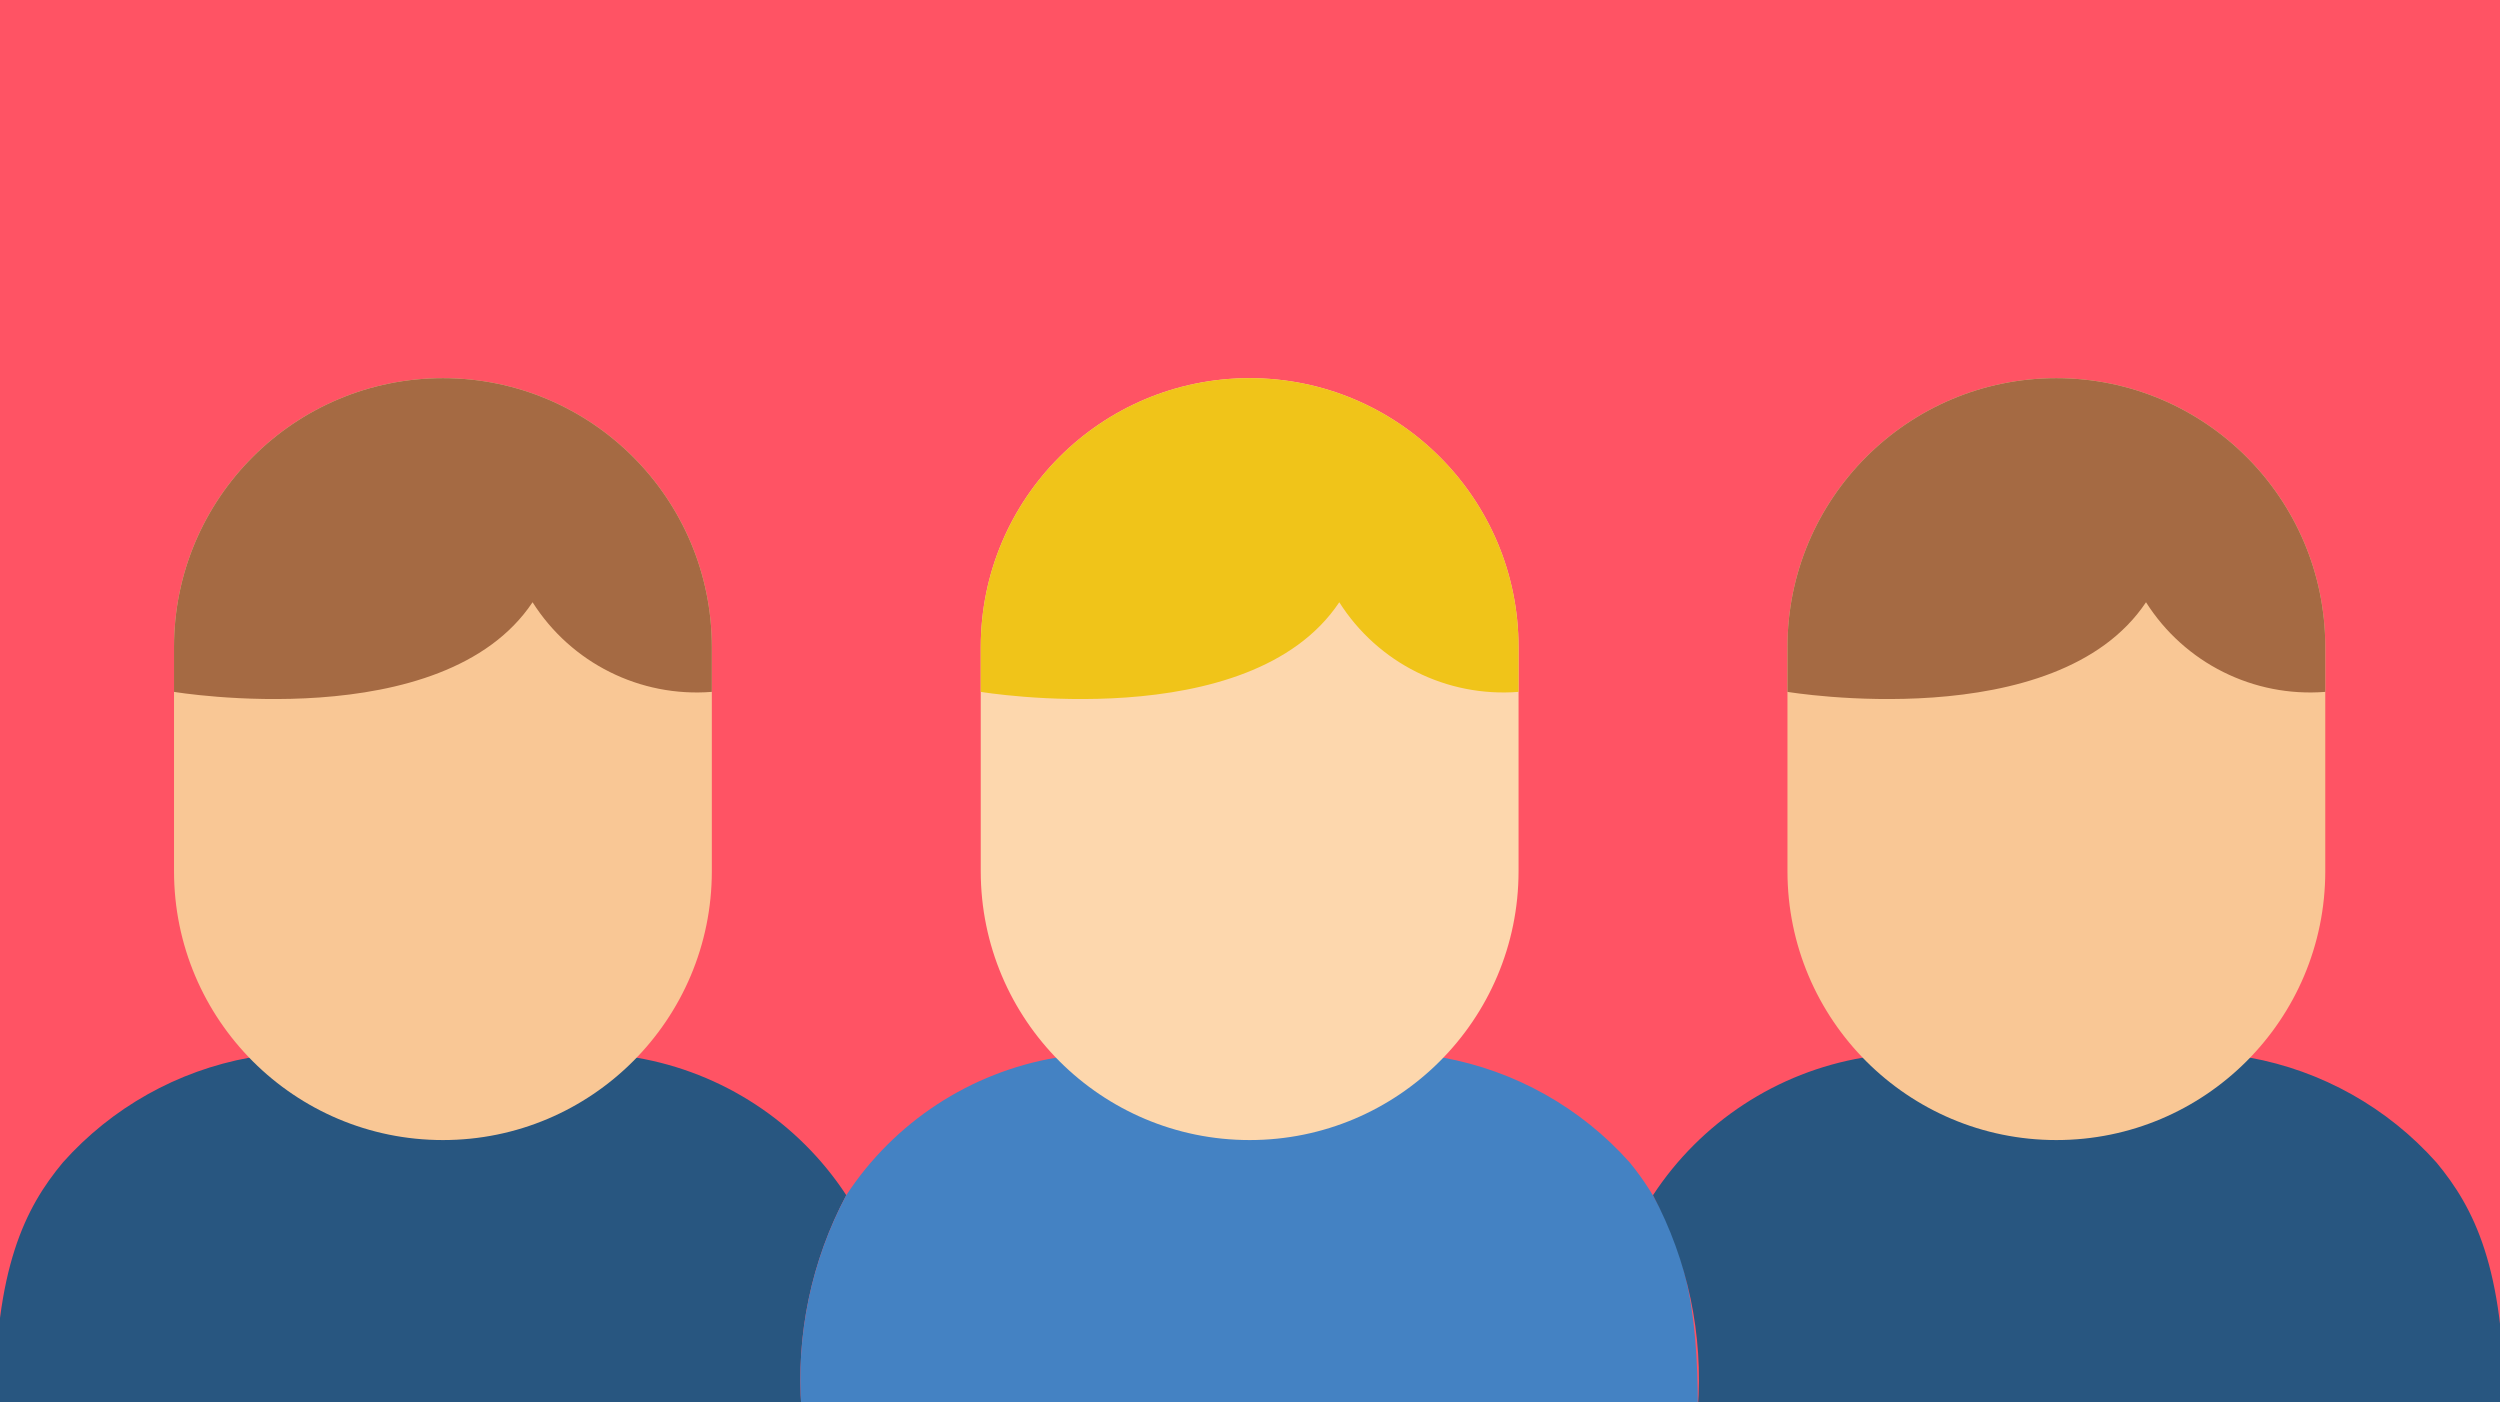
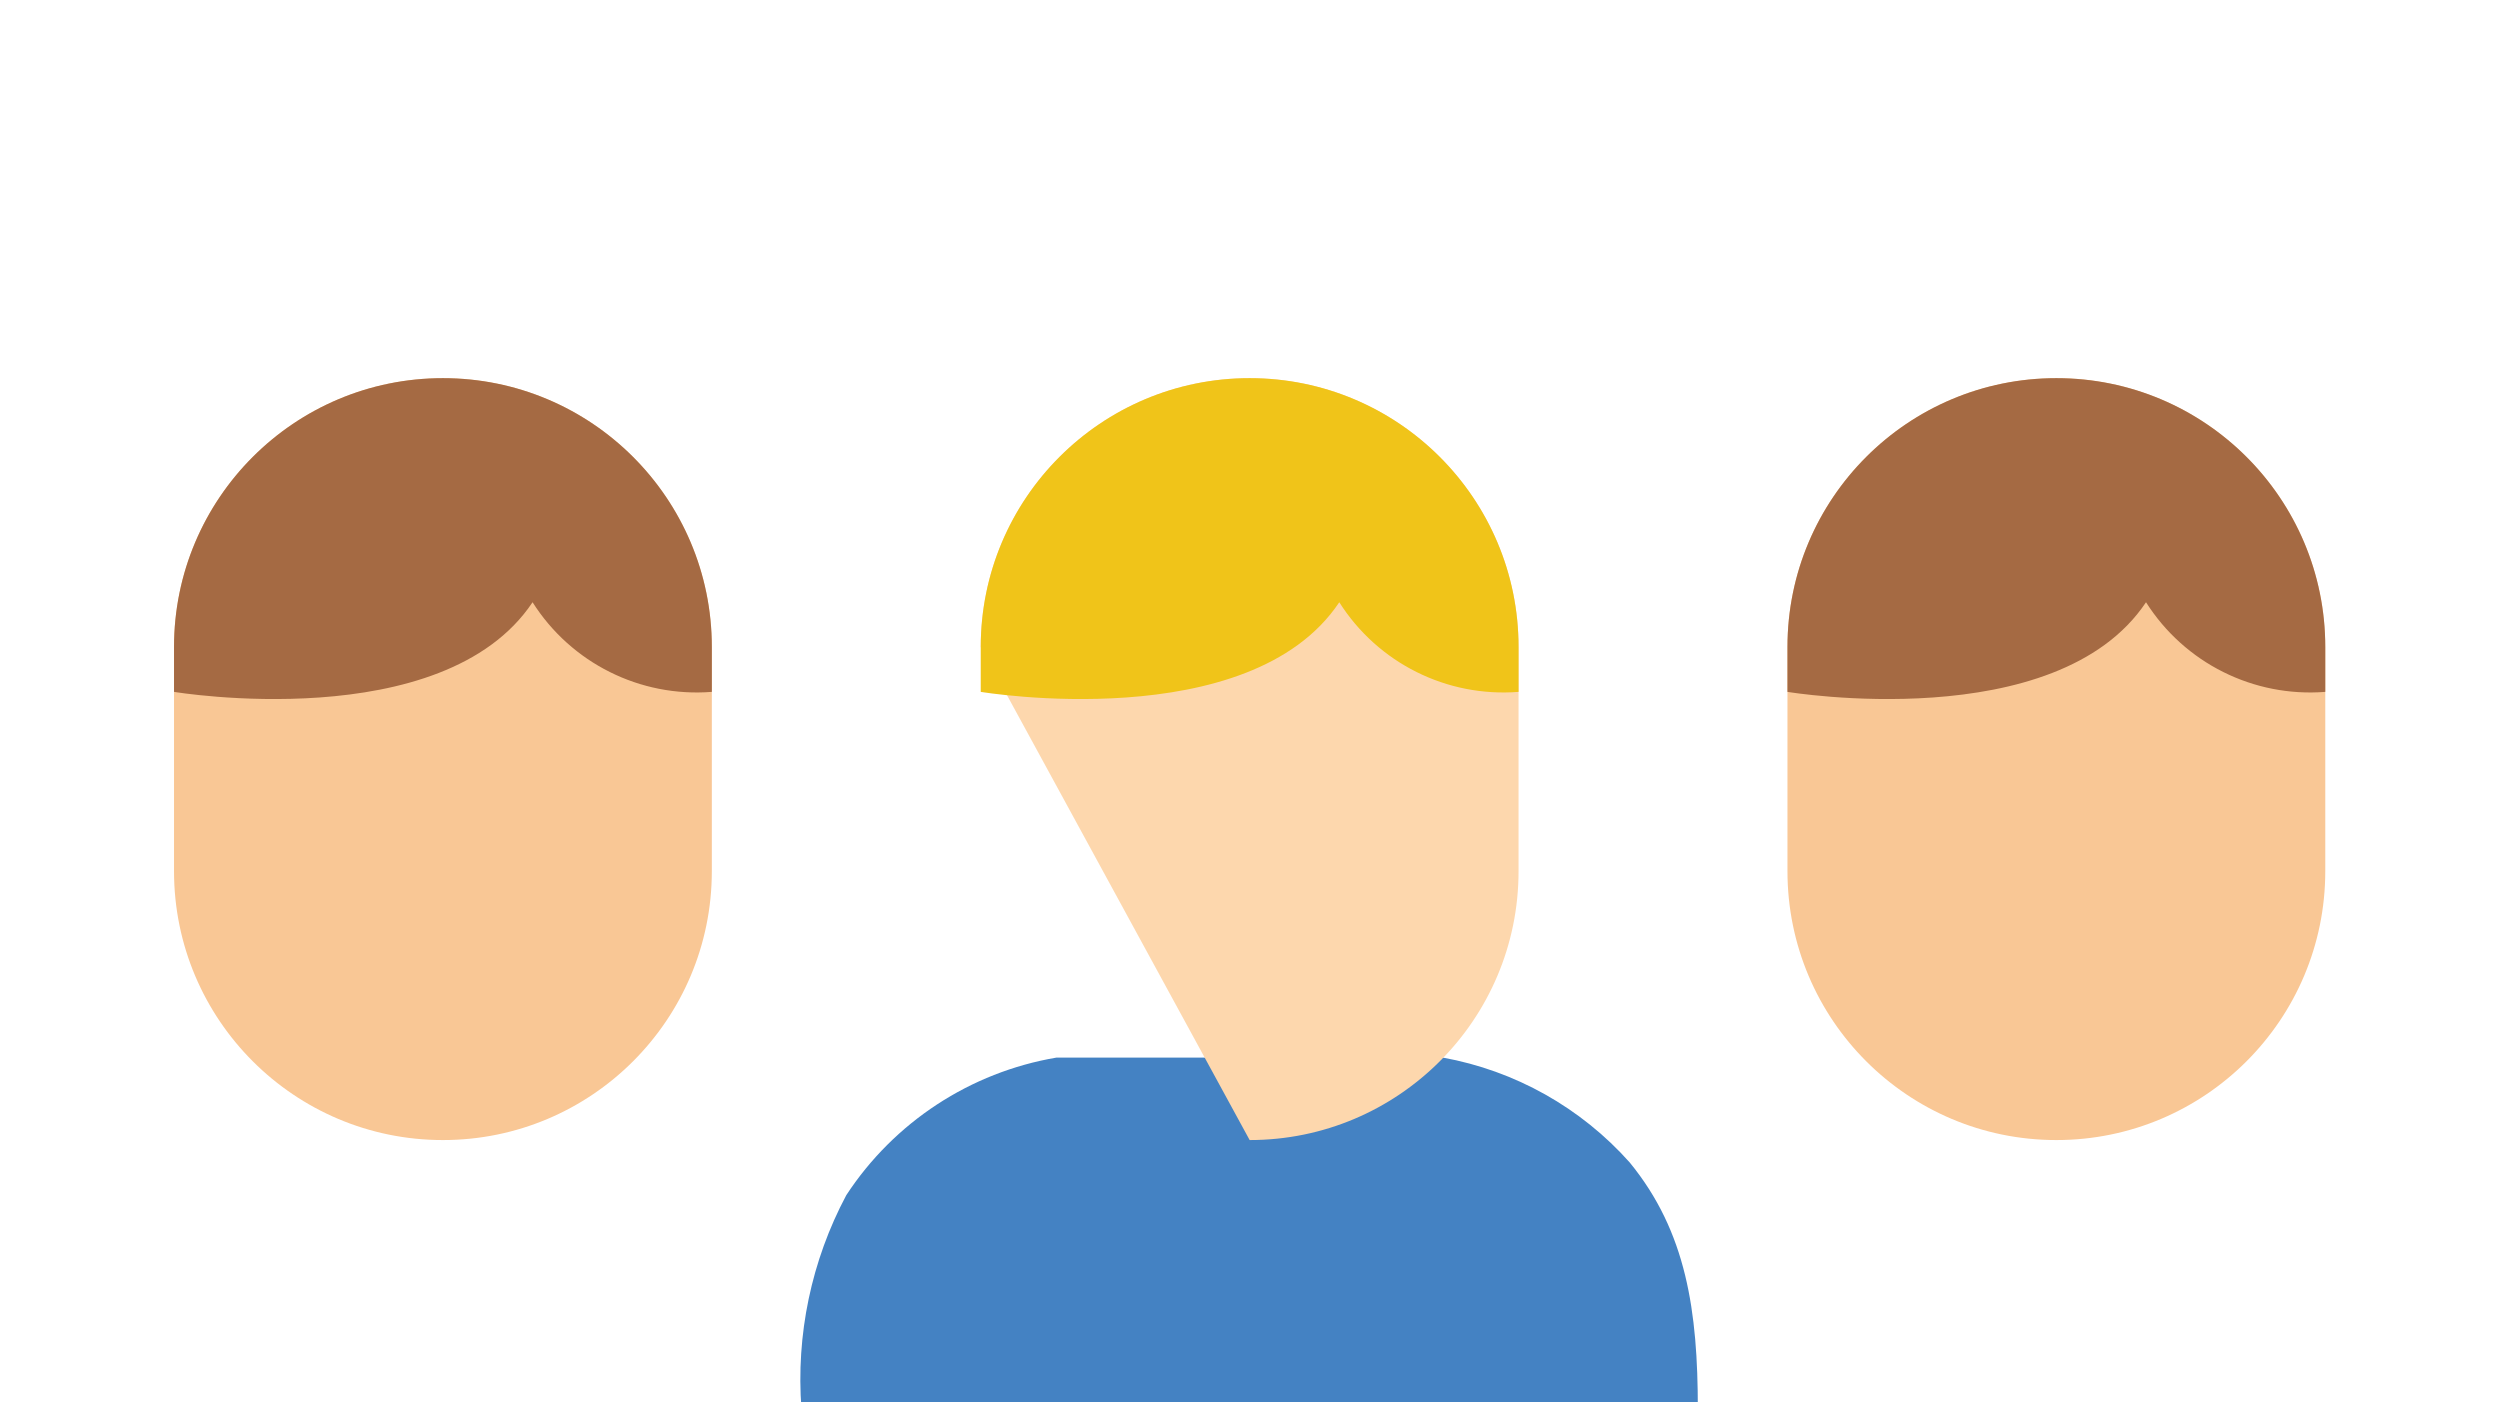
<svg xmlns="http://www.w3.org/2000/svg" height="267px" version="1.1" viewBox="0 0 476 267" width="476px">
  <title>Artboard</title>
  <g fill="none" fill-rule="evenodd" id="Artboard" stroke="none" stroke-width="1">
-     <rect fill="#FF5364" height="267" width="476" x="0" y="0" />
    <rect height="267" id="Rectangle" width="476" x="0" y="0" />
    <g fill-rule="nonzero" id="Group" transform="translate(-1, 72)">
-       <path d="M162.133,155.563 C155.487,168.047 152.527,182.164 153.6,196.267 L1.42108547e-14,196.267 C1.42108547e-14,169.387 5.803,157.952 12.971,149.333 C22.271,138.892 34.797,131.863 48.555,129.365 L122.112,129.365 C138.513,132.158 153.012,141.649 162.133,155.563 L162.133,155.563 Z" fill="#285680" id="Path" />
      <path d="M136.533,51.2 L136.533,93.867 C136.533,122.144 113.61,145.067 85.333,145.067 C57.056,145.067 34.133,122.144 34.133,93.867 L34.133,51.2 C34.133,22.923 57.056,0 85.333,0 C113.61,0 136.533,22.923 136.533,51.2 Z" fill="#F9C795" id="Path" />
      <path d="M324.267,196.267 L153.6,196.267 C152.527,182.164 155.487,168.047 162.133,155.563 C171.251,141.645 185.752,132.153 202.155,129.365 L275.712,129.365 C289.47,131.863 301.996,138.892 311.296,149.333 C322.116,162.551 324.267,177.673 324.267,196.267 L324.267,196.267 Z" fill="#4482C3" id="Path" />
-       <path d="M290.133,51.2 L290.133,93.867 C290.133,122.144 267.21,145.067 238.933,145.067 C210.656,145.067 187.733,122.144 187.733,93.867 L187.733,51.2 C187.733,22.923 210.656,0 238.933,0 C267.21,0 290.133,22.923 290.133,51.2 Z" fill="#FDD7AD" id="Path" />
-       <path d="M477.867,196.267 L324.267,196.267 C325.339,182.164 322.38,168.047 315.733,155.563 C324.851,141.645 339.352,132.153 355.755,129.365 L429.312,129.365 C443.07,131.863 455.596,138.892 464.896,149.333 C472.064,157.952 477.867,169.387 477.867,196.267 L477.867,196.267 Z" fill="#285680" id="Path" />
+       <path d="M290.133,51.2 L290.133,93.867 C290.133,122.144 267.21,145.067 238.933,145.067 L187.733,51.2 C187.733,22.923 210.656,0 238.933,0 C267.21,0 290.133,22.923 290.133,51.2 Z" fill="#FDD7AD" id="Path" />
      <path d="M443.733,51.2 L443.733,93.867 C443.733,122.144 420.81,145.067 392.533,145.067 C364.256,145.067 341.333,122.144 341.333,93.867 L341.333,51.2 C341.333,22.923 364.256,0 392.533,0 C420.81,0 443.733,22.923 443.733,51.2 Z" fill="#F9C795" id="Path" />
      <path d="M136.533,51.2 L136.533,59.733 C122.872,60.809 109.736,54.241 102.4,42.667 C85.333,68.267 34.133,59.733 34.133,59.733 L34.133,51.2 C34.133,22.923 57.056,0 85.333,0 C113.61,0 136.533,22.923 136.533,51.2 Z" fill="#A56A43" id="Path" />
      <path d="M290.133,51.2 L290.133,59.733 C276.472,60.809 263.336,54.241 256,42.667 C238.933,68.267 187.733,59.733 187.733,59.733 L187.733,51.2 C187.733,22.923 210.656,0 238.933,0 C267.21,0 290.133,22.923 290.133,51.2 Z" fill="#F0C419" id="Path" />
      <path d="M443.733,51.2 L443.733,59.733 C430.072,60.809 416.936,54.241 409.6,42.667 C392.533,68.267 341.333,59.733 341.333,59.733 L341.333,51.2 C341.333,22.923 364.256,1.52587882e-06 392.533,1.52587882e-06 C420.81,1.52587882e-06 443.733,22.923 443.733,51.2 L443.733,51.2 Z" fill="#A56A43" id="Path" />
    </g>
  </g>
</svg>